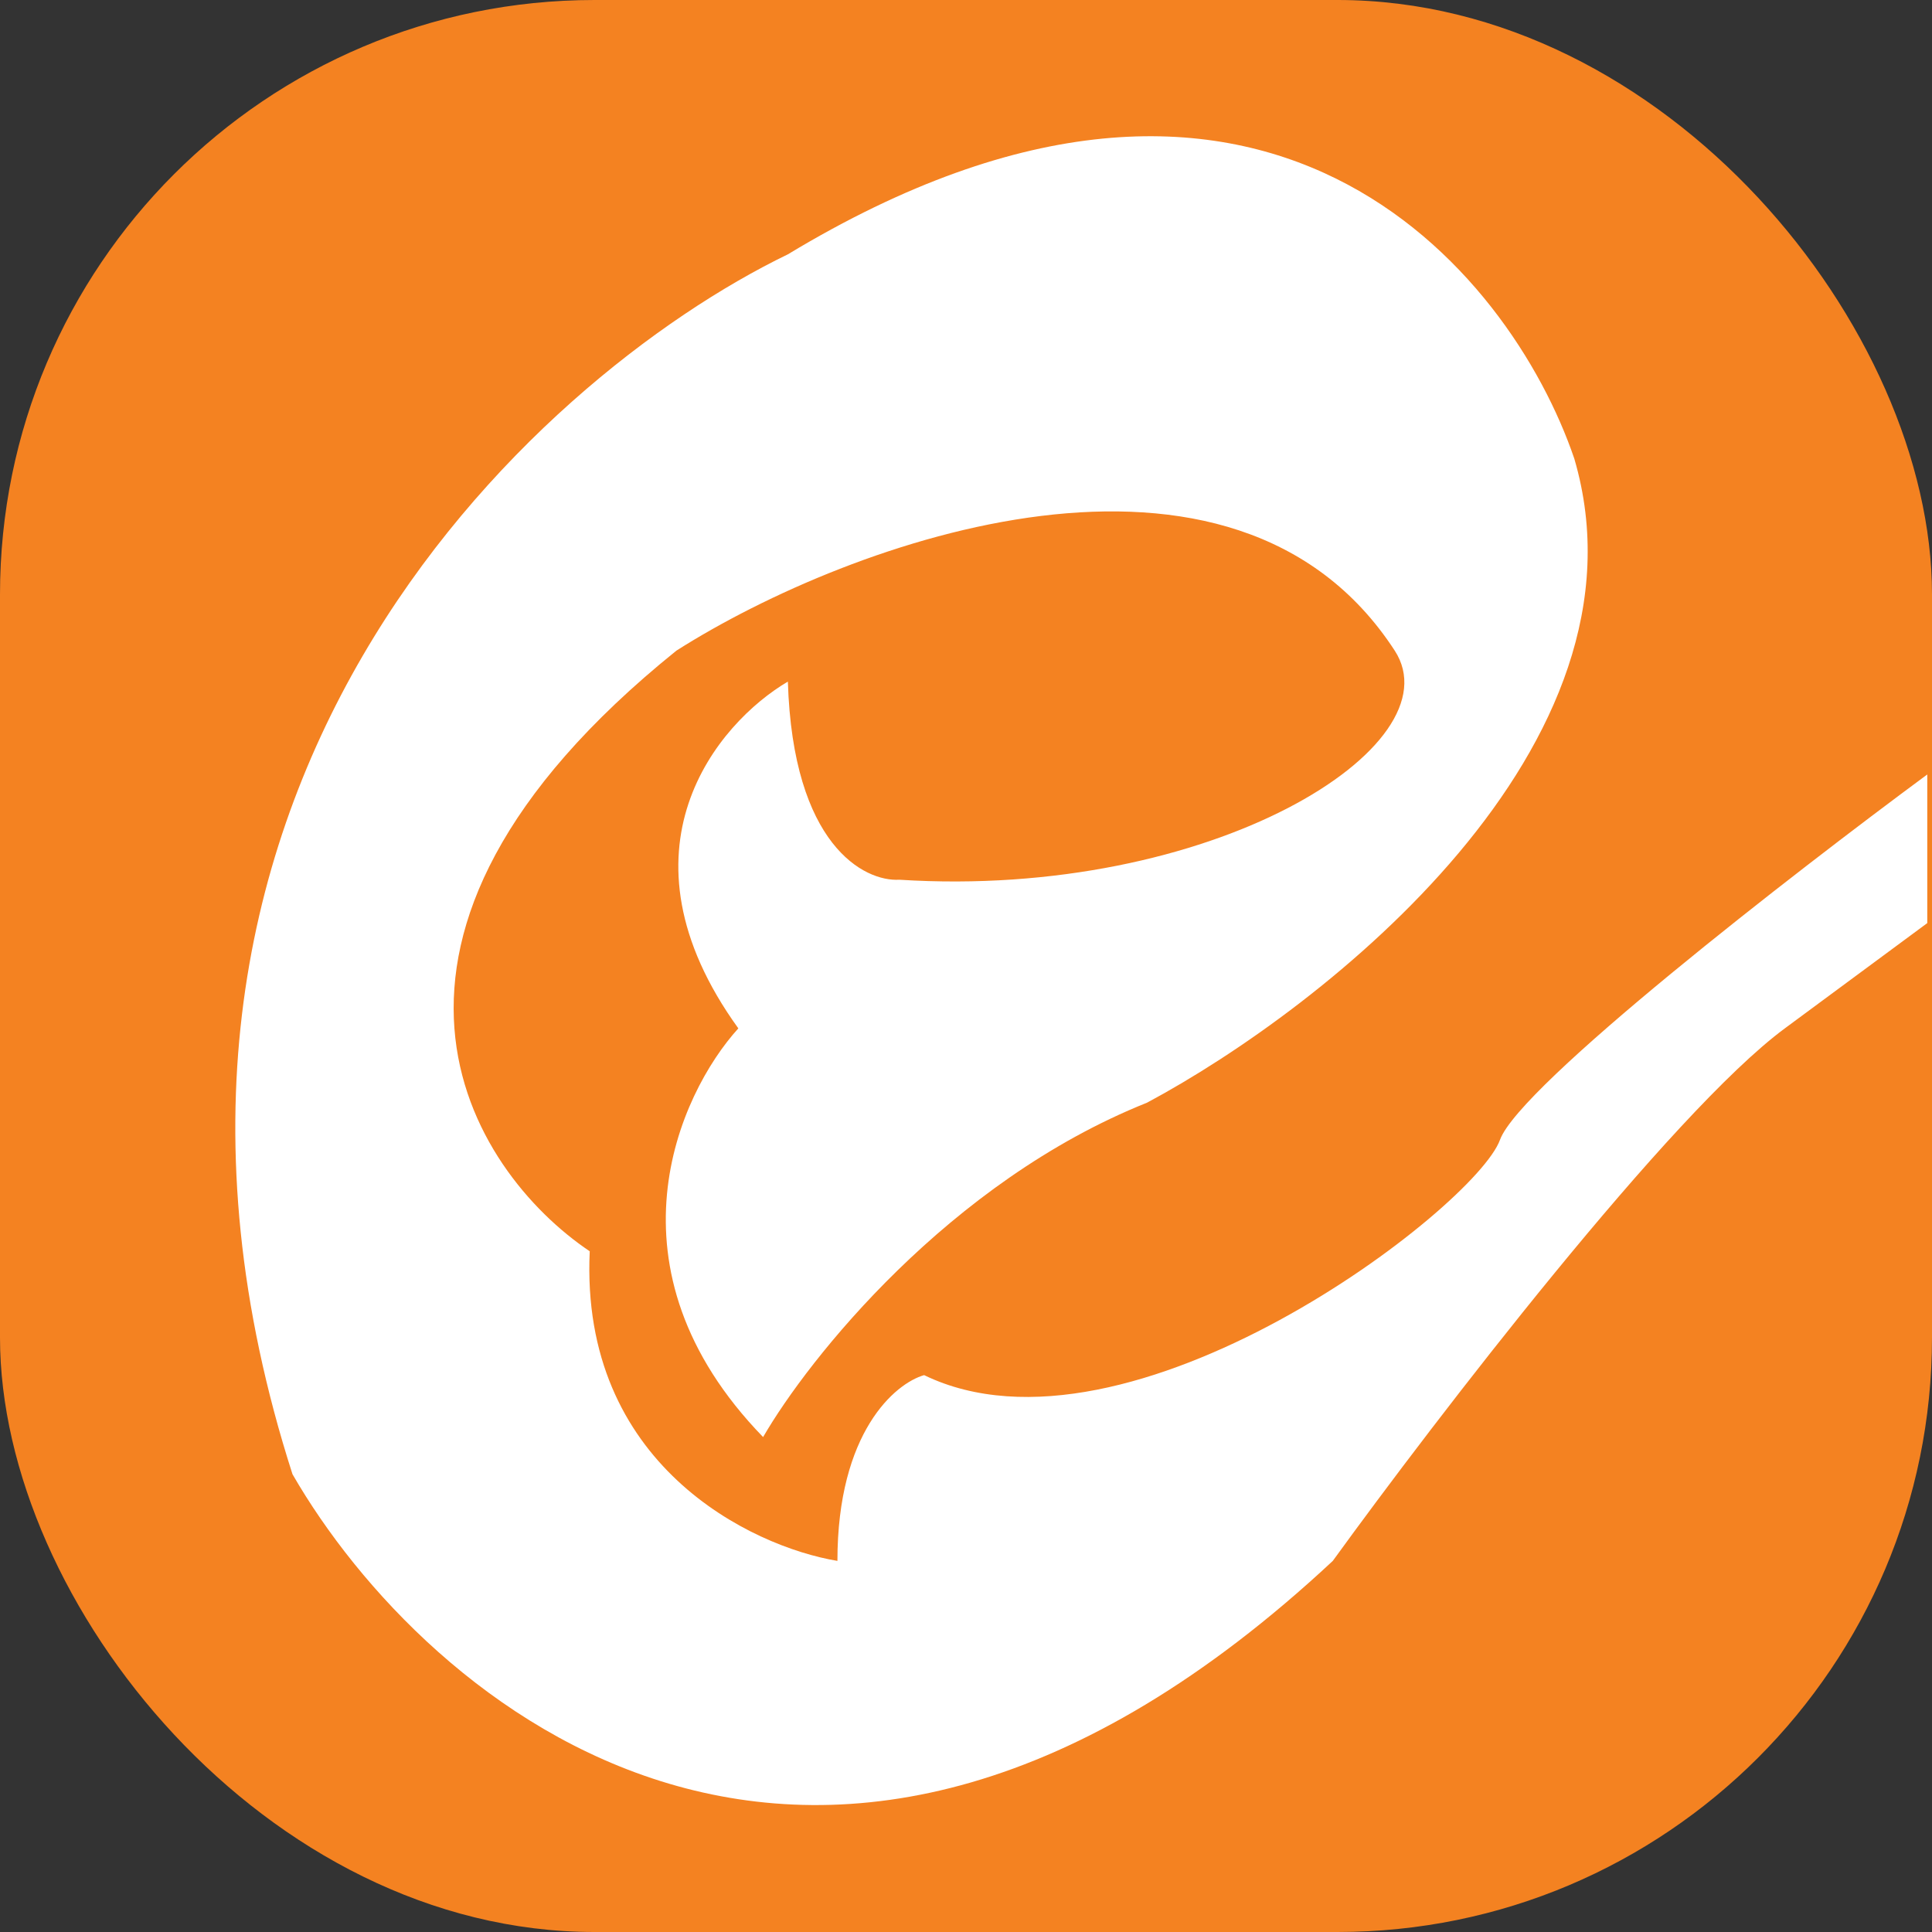
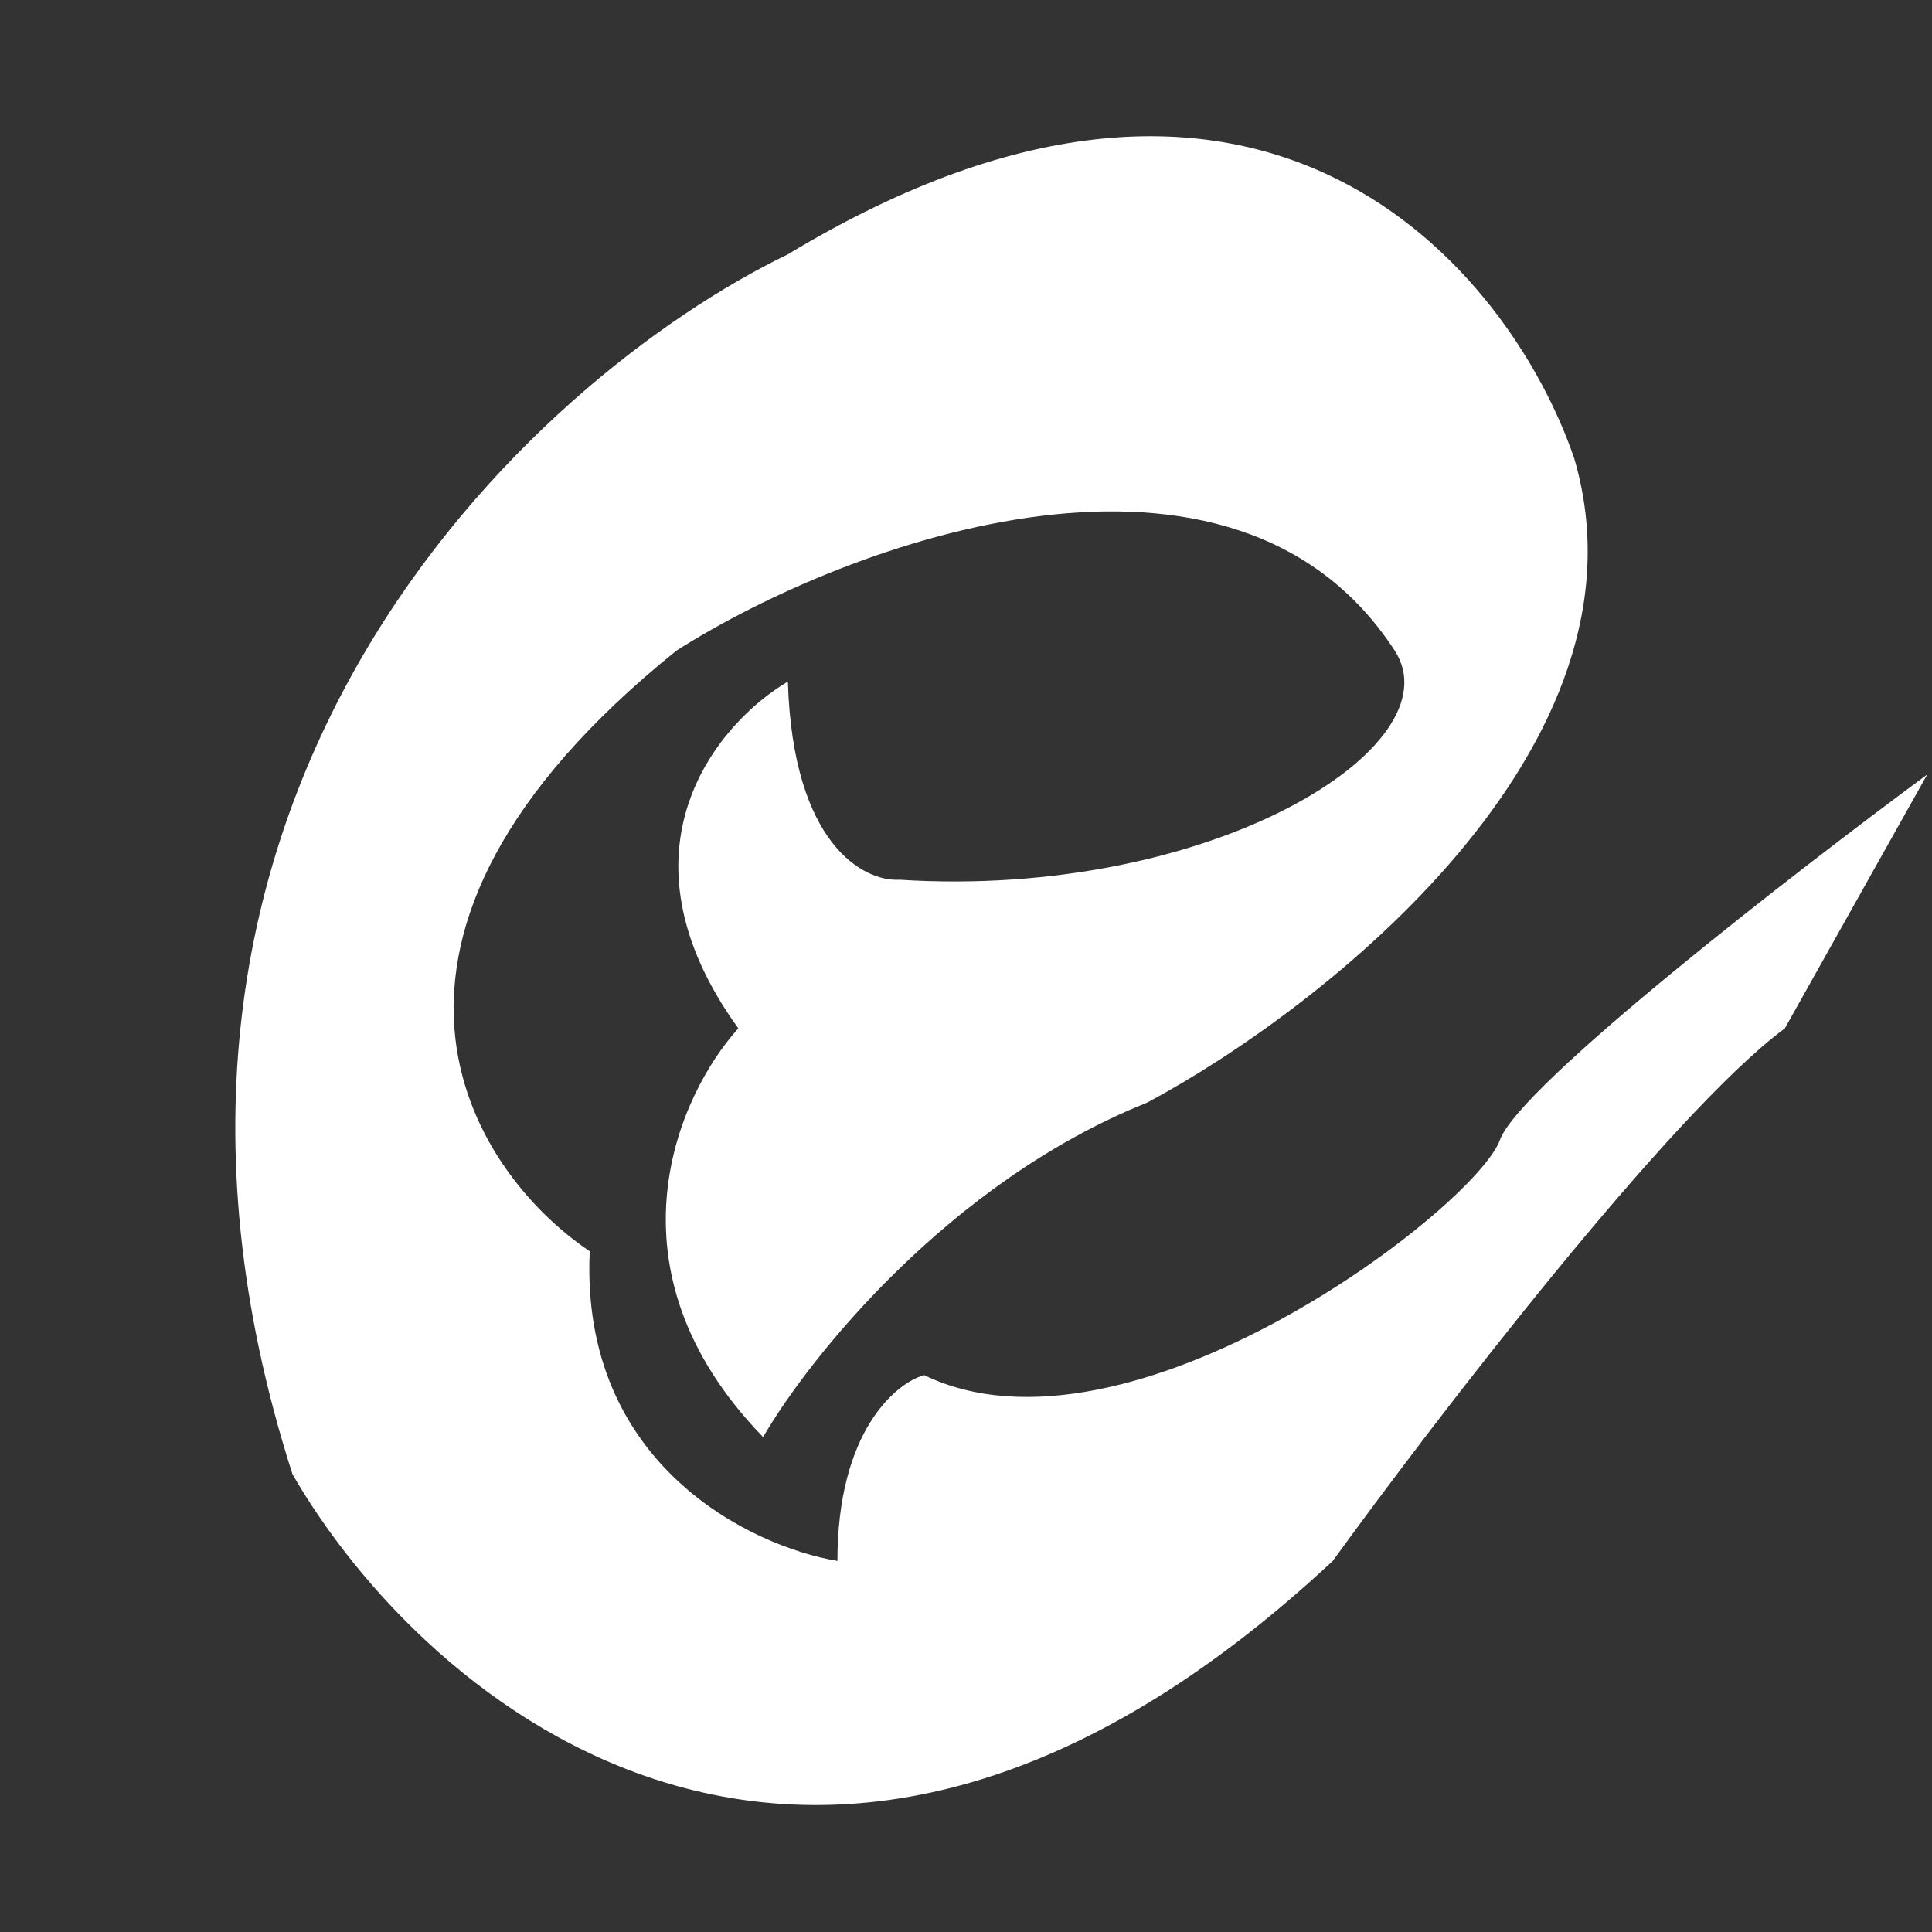
<svg xmlns="http://www.w3.org/2000/svg" width="156" height="156" viewBox="0 0 156 156" fill="none">
  <rect x="0" y="0" width="156" height="156" fill="#333333" stroke="none" />
-   <rect width="156" height="156" rx="48" fill="#F48221" />
-   <path d="M121.118 92.035C122.718 87.635 144.785 70.535 155.618 62.535V74.536L144.117 83.036C134.917 89.836 115.95 114.536 107.617 126.035C66.017 164.835 34.284 137.536 23.617 119.036C6.018 64.236 42.951 30.536 63.617 20.536C102.018 -2.664 121.951 21.869 127.118 37.036C133.918 60.236 106.951 81.369 92.618 89.036C76.618 95.436 65.284 109.703 61.617 116.036C48.417 102.436 54.784 88.369 59.617 83.036C49.217 68.636 57.951 58.369 63.617 55.036C64.017 68.236 69.784 71.202 72.618 71.034C97.818 72.635 117.618 60.229 112.618 52.535C99.618 32.535 68.781 43.535 54.618 52.535C25.818 75.736 37.951 94.535 47.618 101.035C46.818 118.235 60.618 124.869 67.618 126.035C67.618 115.635 72.285 111.702 74.618 111.035C91.118 119.035 119.118 97.535 121.118 92.035Z" fill="white" />
+   <path d="M121.118 92.035C122.718 87.635 144.785 70.535 155.618 62.535L144.117 83.036C134.917 89.836 115.95 114.536 107.617 126.035C66.017 164.835 34.284 137.536 23.617 119.036C6.018 64.236 42.951 30.536 63.617 20.536C102.018 -2.664 121.951 21.869 127.118 37.036C133.918 60.236 106.951 81.369 92.618 89.036C76.618 95.436 65.284 109.703 61.617 116.036C48.417 102.436 54.784 88.369 59.617 83.036C49.217 68.636 57.951 58.369 63.617 55.036C64.017 68.236 69.784 71.202 72.618 71.034C97.818 72.635 117.618 60.229 112.618 52.535C99.618 32.535 68.781 43.535 54.618 52.535C25.818 75.736 37.951 94.535 47.618 101.035C46.818 118.235 60.618 124.869 67.618 126.035C67.618 115.635 72.285 111.702 74.618 111.035C91.118 119.035 119.118 97.535 121.118 92.035Z" fill="white" />
</svg>